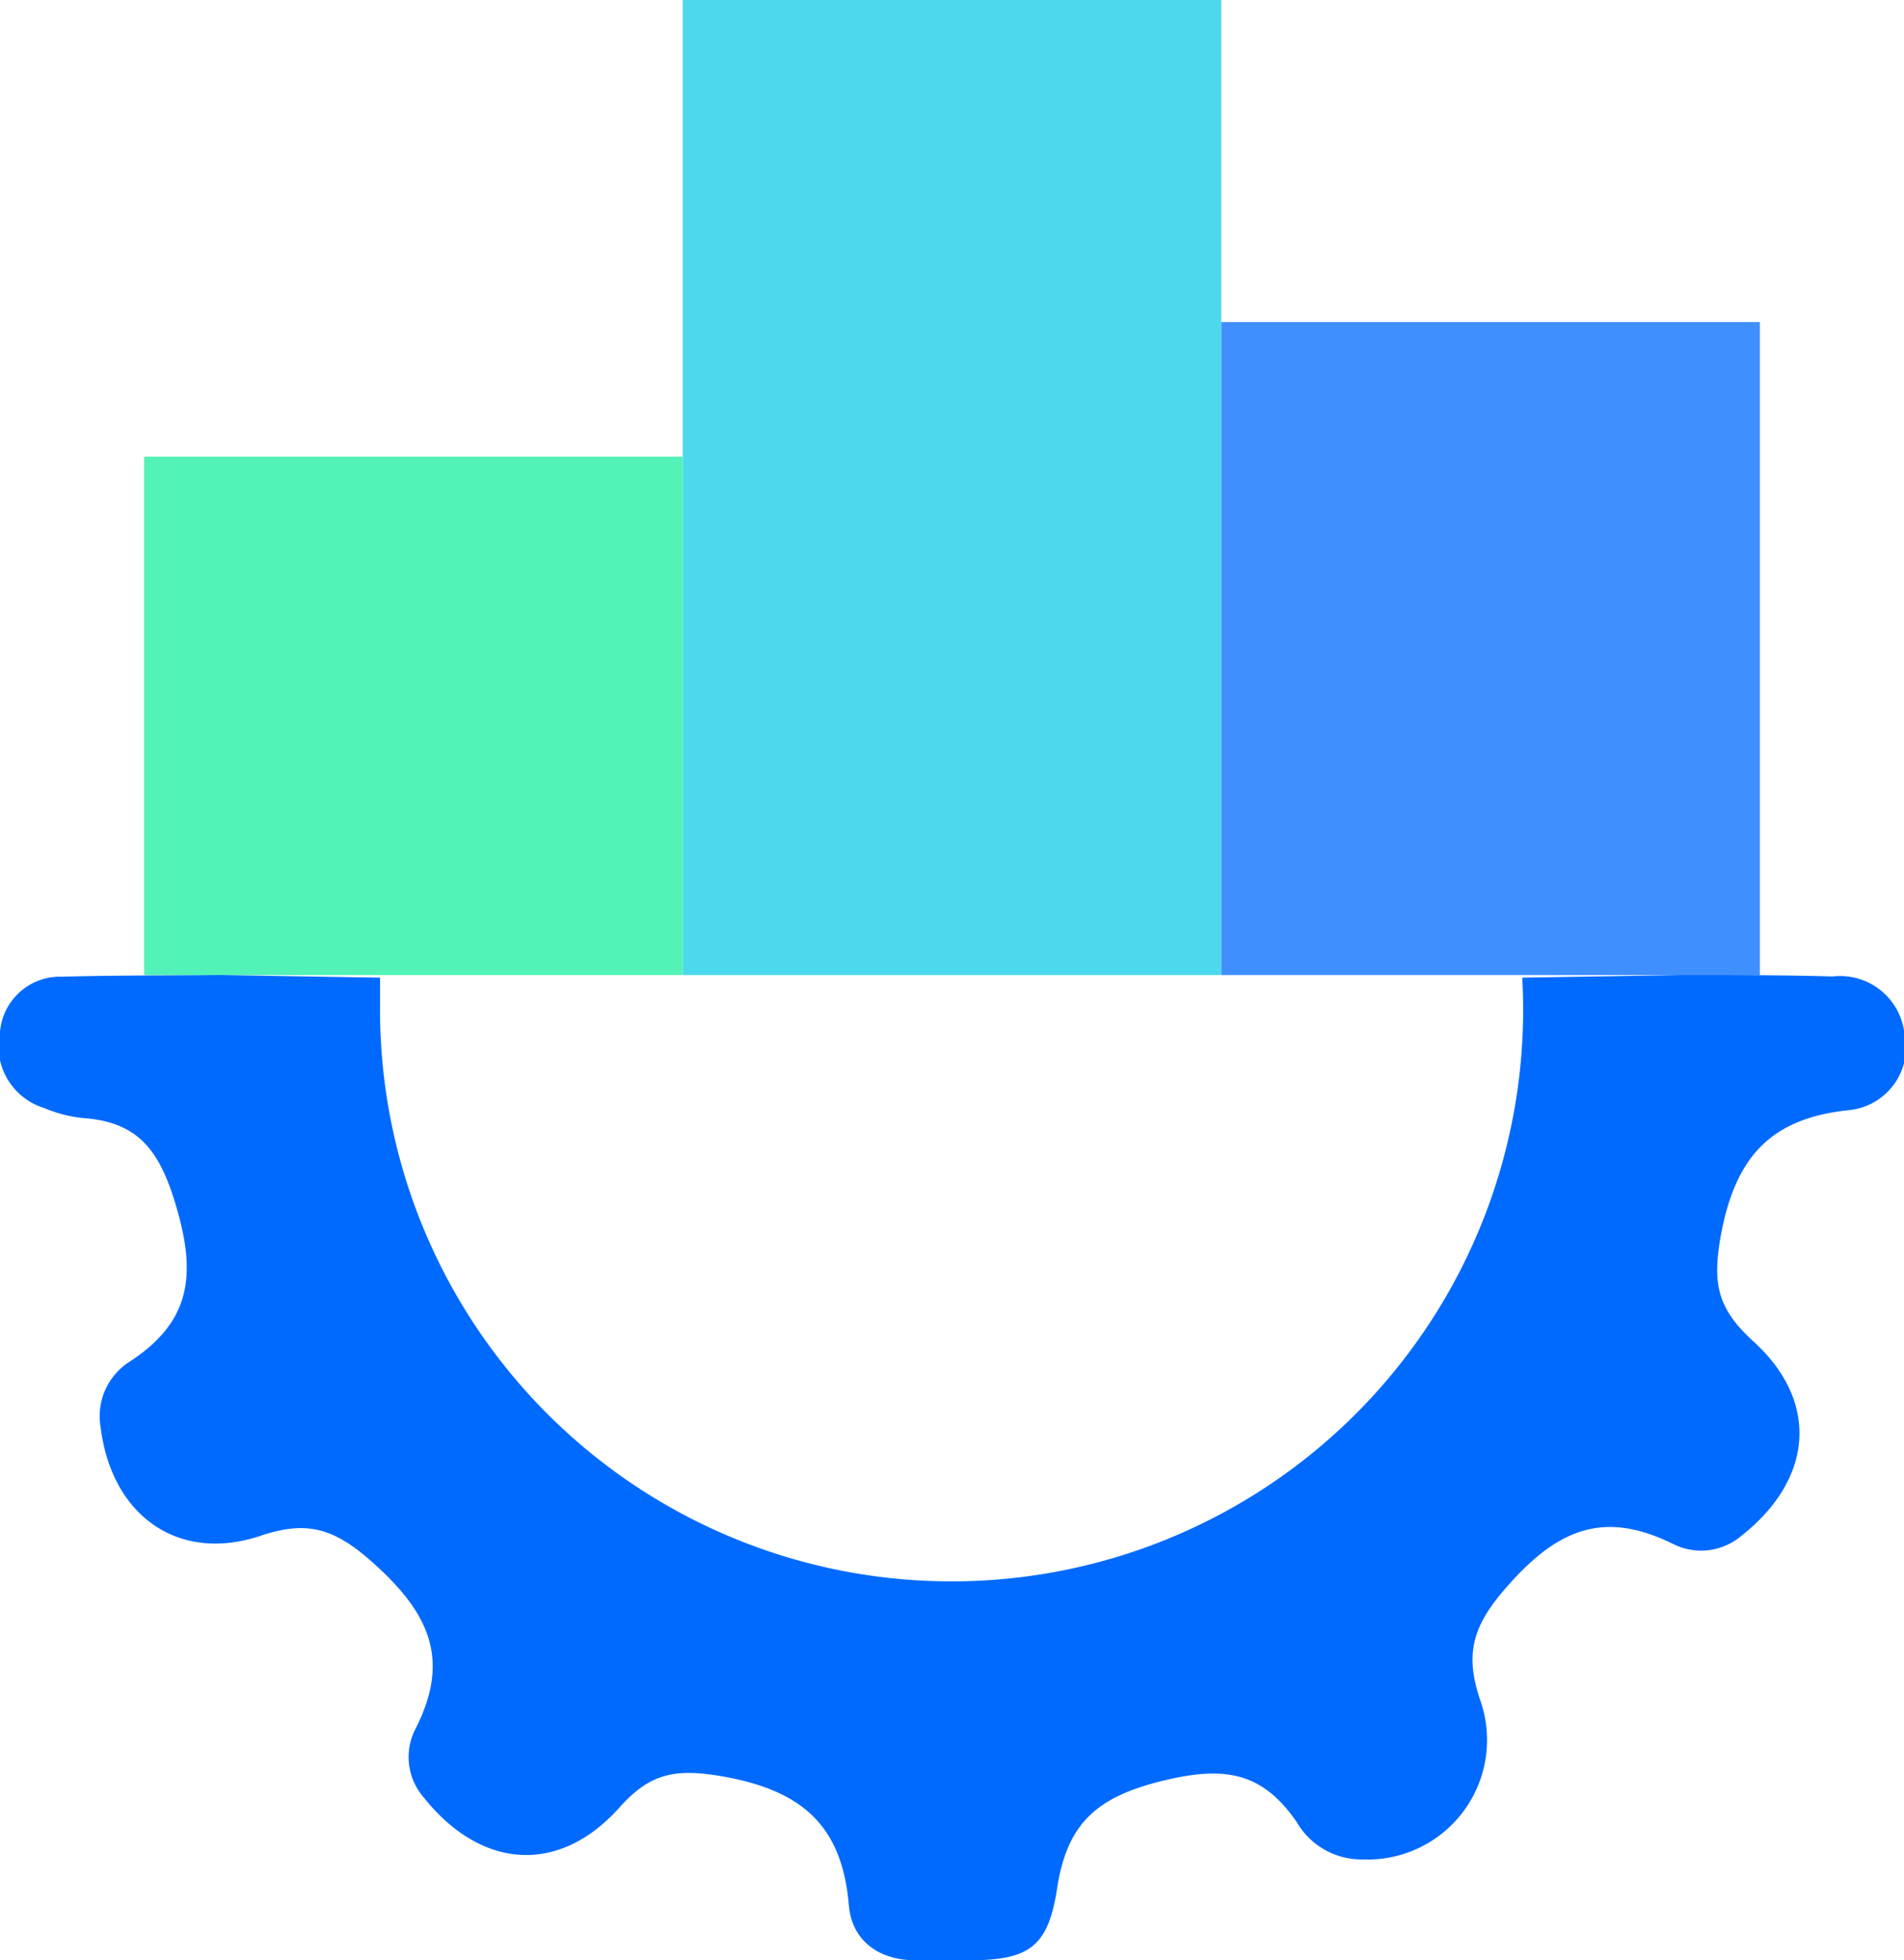
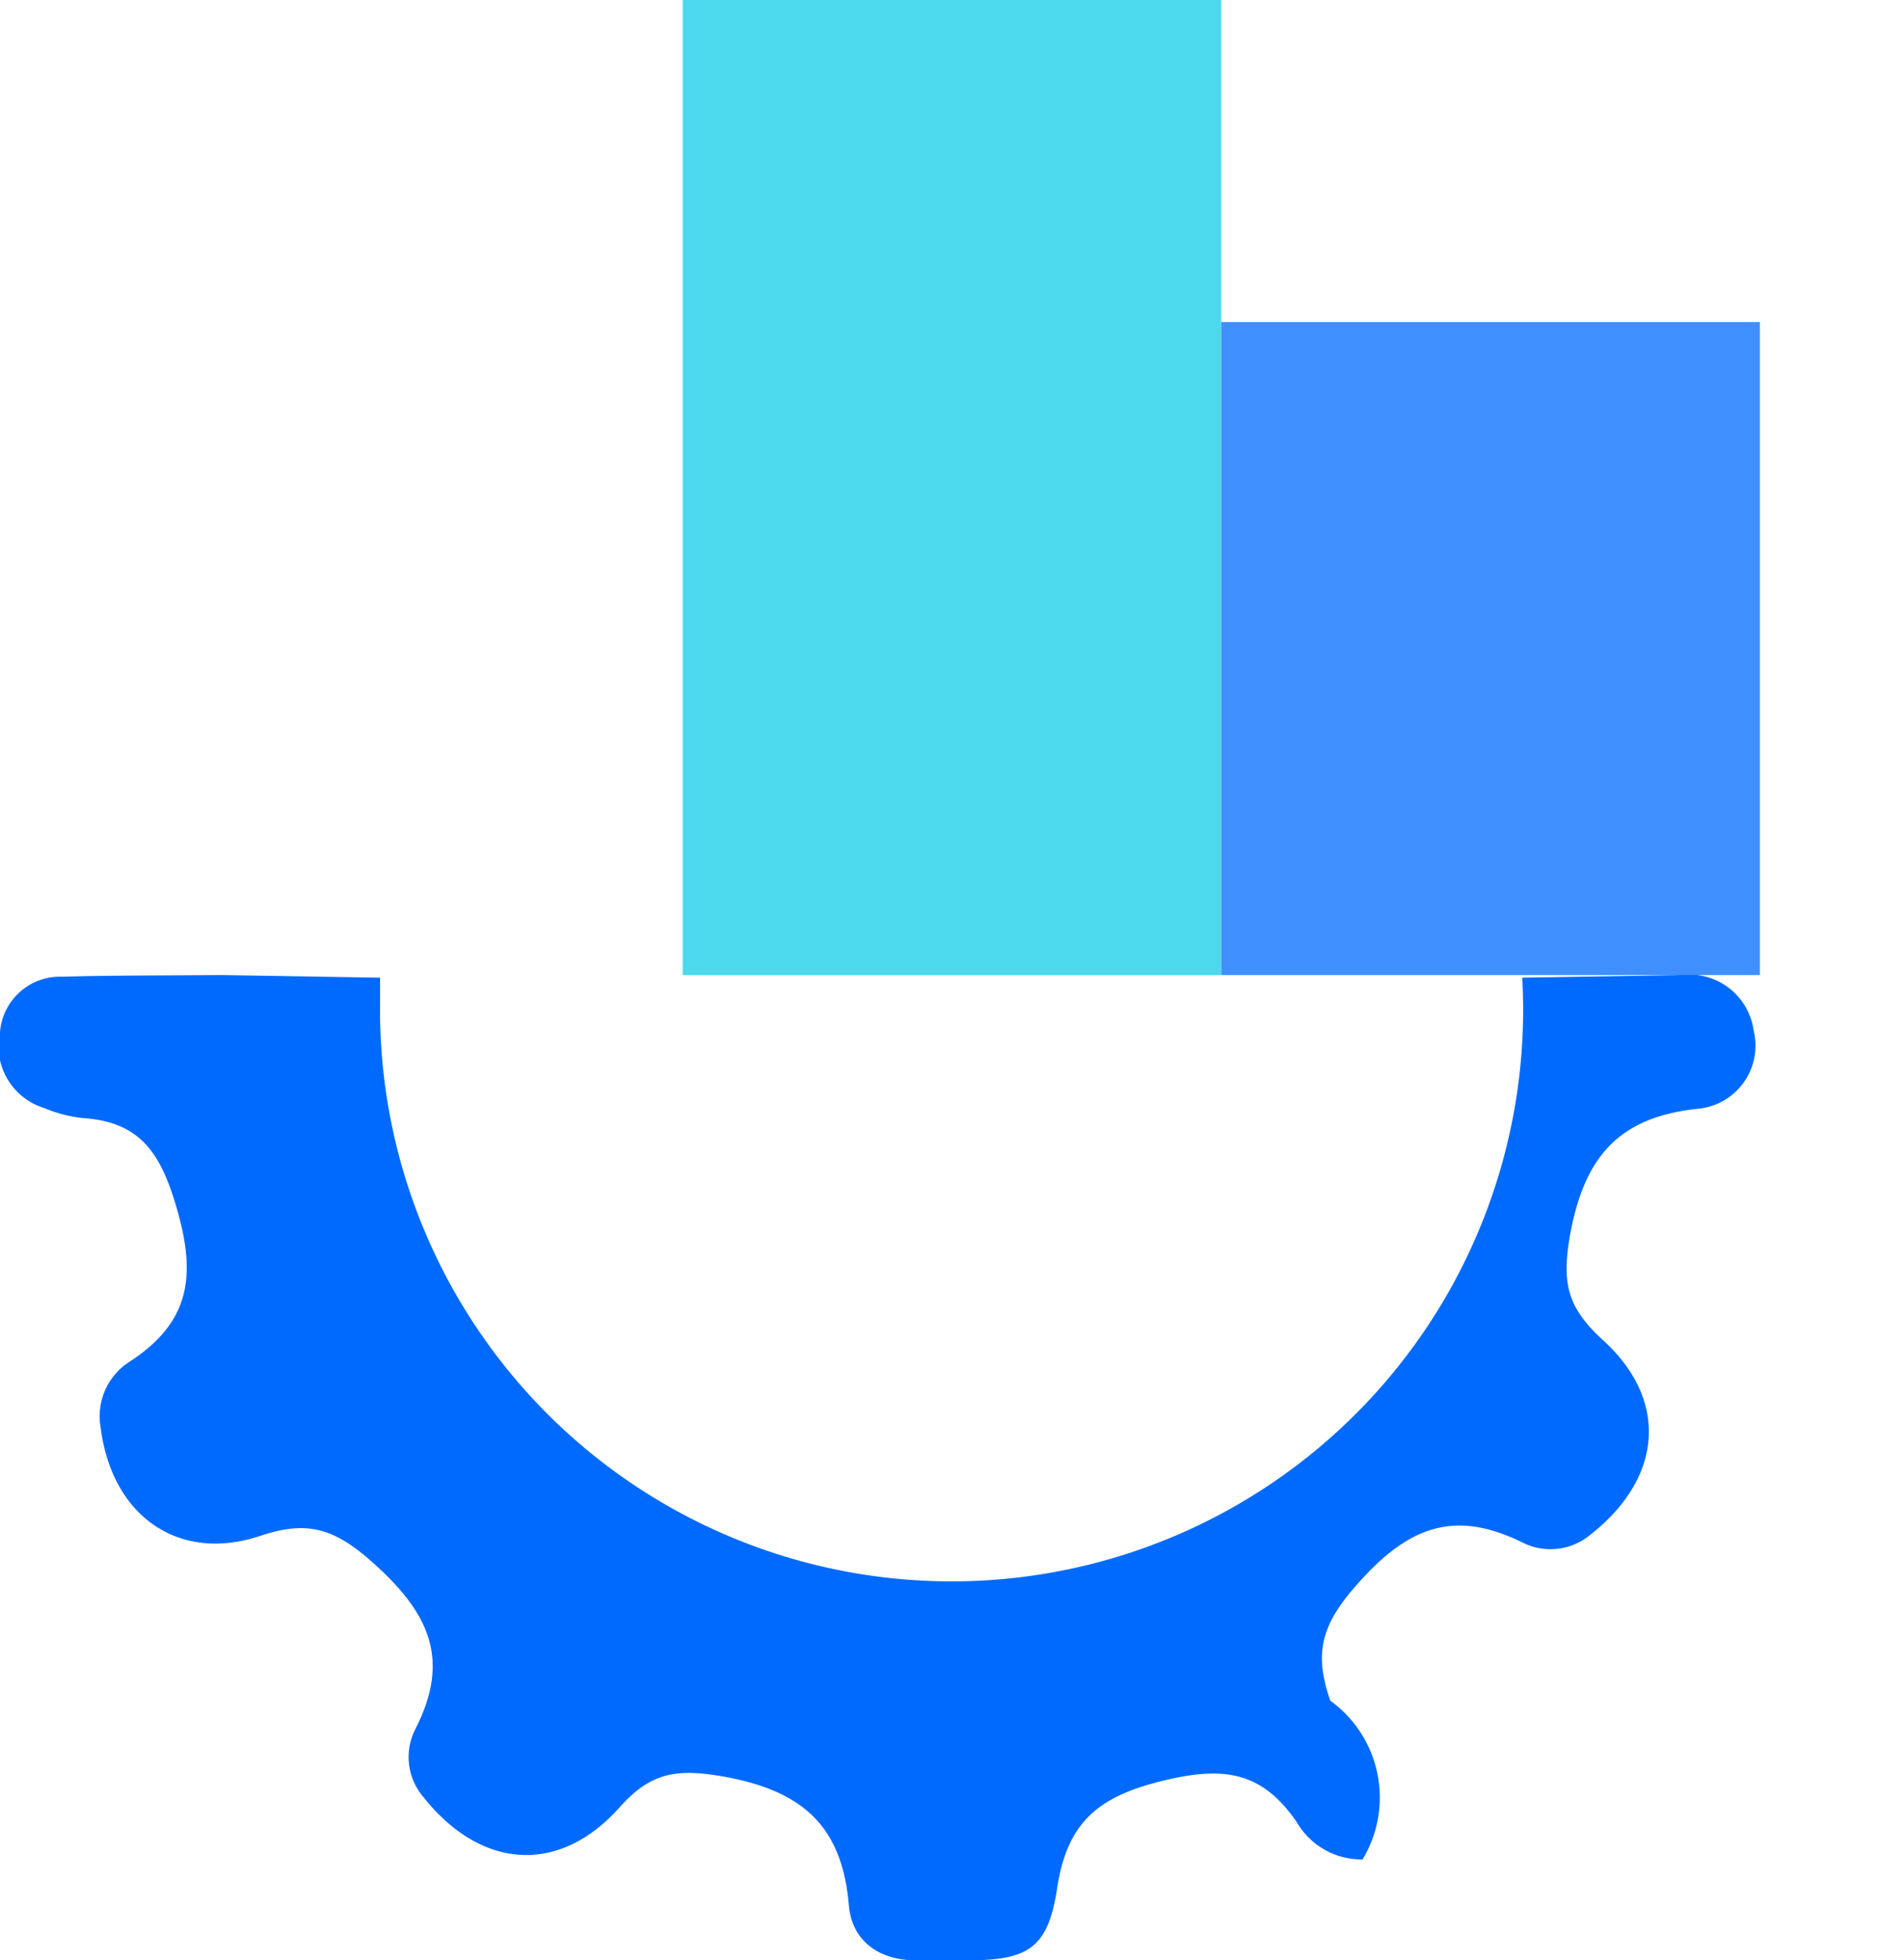
<svg xmlns="http://www.w3.org/2000/svg" viewBox="0 0 79.65 81.99">
  <defs>
    <style>.cls-1{fill:#006aff;}.cls-2{fill:#4cd9ed;}.cls-3{fill:#53f2b7;}.cls-4{fill:#408fff;}</style>
  </defs>
  <g id="圖層_2" data-name="圖層 2">
    <g id="圖層_4" data-name="圖層 4">
-       <path class="cls-1" d="M70.36,40.78c2.1,0,4.2,0,6.3.06a2.71,2.71,0,0,1,3,2.32,2.65,2.65,0,0,1-2.3,3.27c-3.33.34-4.78,2-5.38,5.28-.35,2-.12,3,1.3,4.33,2.85,2.53,2.6,5.81-.44,8.2a2.6,2.6,0,0,1-2.82.35c-2.82-1.4-4.75-.73-6.88,1.66-1.52,1.69-1.91,2.88-1.19,4.94A5,5,0,0,1,57,77.77a3.14,3.14,0,0,1-2.76-1.57c-1.48-2.15-3.11-2.34-5.68-1.7-2.73.68-3.93,1.81-4.34,4.49-.38,2.5-1.22,3-3.75,3-.72,0-1.44,0-2.16,0-1.52,0-2.67-.8-2.8-2.3-.28-3.33-1.95-4.8-5.26-5.39-2-.35-3.05-.14-4.33,1.29-2.53,2.84-5.8,2.6-8.2-.42a2.57,2.57,0,0,1-.36-2.82c1.51-2.93.61-4.88-1.77-7-1.6-1.43-2.74-1.77-4.68-1.12-3.45,1.16-6.24-.84-6.7-4.53a2.7,2.7,0,0,1,1.2-2.74C8,55.28,8.22,53.3,7.36,50.42c-.68-2.3-1.58-3.51-3.92-3.66a5.74,5.74,0,0,1-1.6-.42A2.71,2.71,0,0,1,0,43.16a2.52,2.52,0,0,1,2.61-2.31c2.21-.06,4.42-.05,6.63-.07l6.66.11c0,.33,0,.67,0,1a23.91,23.91,0,1,0,47.78-1Z" />
+       <path class="cls-1" d="M70.36,40.78a2.71,2.71,0,0,1,3,2.32,2.65,2.65,0,0,1-2.3,3.27c-3.33.34-4.78,2-5.38,5.28-.35,2-.12,3,1.3,4.33,2.85,2.53,2.6,5.81-.44,8.2a2.6,2.6,0,0,1-2.82.35c-2.82-1.4-4.75-.73-6.88,1.66-1.52,1.69-1.91,2.88-1.19,4.94A5,5,0,0,1,57,77.77a3.14,3.14,0,0,1-2.76-1.57c-1.48-2.15-3.11-2.34-5.68-1.7-2.73.68-3.93,1.81-4.34,4.49-.38,2.5-1.22,3-3.75,3-.72,0-1.44,0-2.16,0-1.52,0-2.67-.8-2.8-2.3-.28-3.33-1.95-4.8-5.26-5.39-2-.35-3.05-.14-4.33,1.29-2.53,2.84-5.8,2.6-8.2-.42a2.57,2.57,0,0,1-.36-2.82c1.51-2.93.61-4.88-1.77-7-1.6-1.43-2.74-1.77-4.68-1.12-3.45,1.16-6.24-.84-6.7-4.53a2.7,2.7,0,0,1,1.2-2.74C8,55.28,8.22,53.3,7.36,50.42c-.68-2.3-1.58-3.51-3.92-3.66a5.74,5.74,0,0,1-1.6-.42A2.71,2.71,0,0,1,0,43.16a2.52,2.52,0,0,1,2.61-2.31c2.21-.06,4.42-.05,6.63-.07l6.66.11c0,.33,0,.67,0,1a23.91,23.91,0,1,0,47.78-1Z" />
      <rect class="cls-2" x="28.56" width="22.53" height="40.78" />
-       <rect class="cls-3" x="6.03" y="19.1" width="22.53" height="21.68" />
      <rect class="cls-4" x="51.09" y="13.47" width="22.53" height="27.31" />
    </g>
  </g>
</svg>